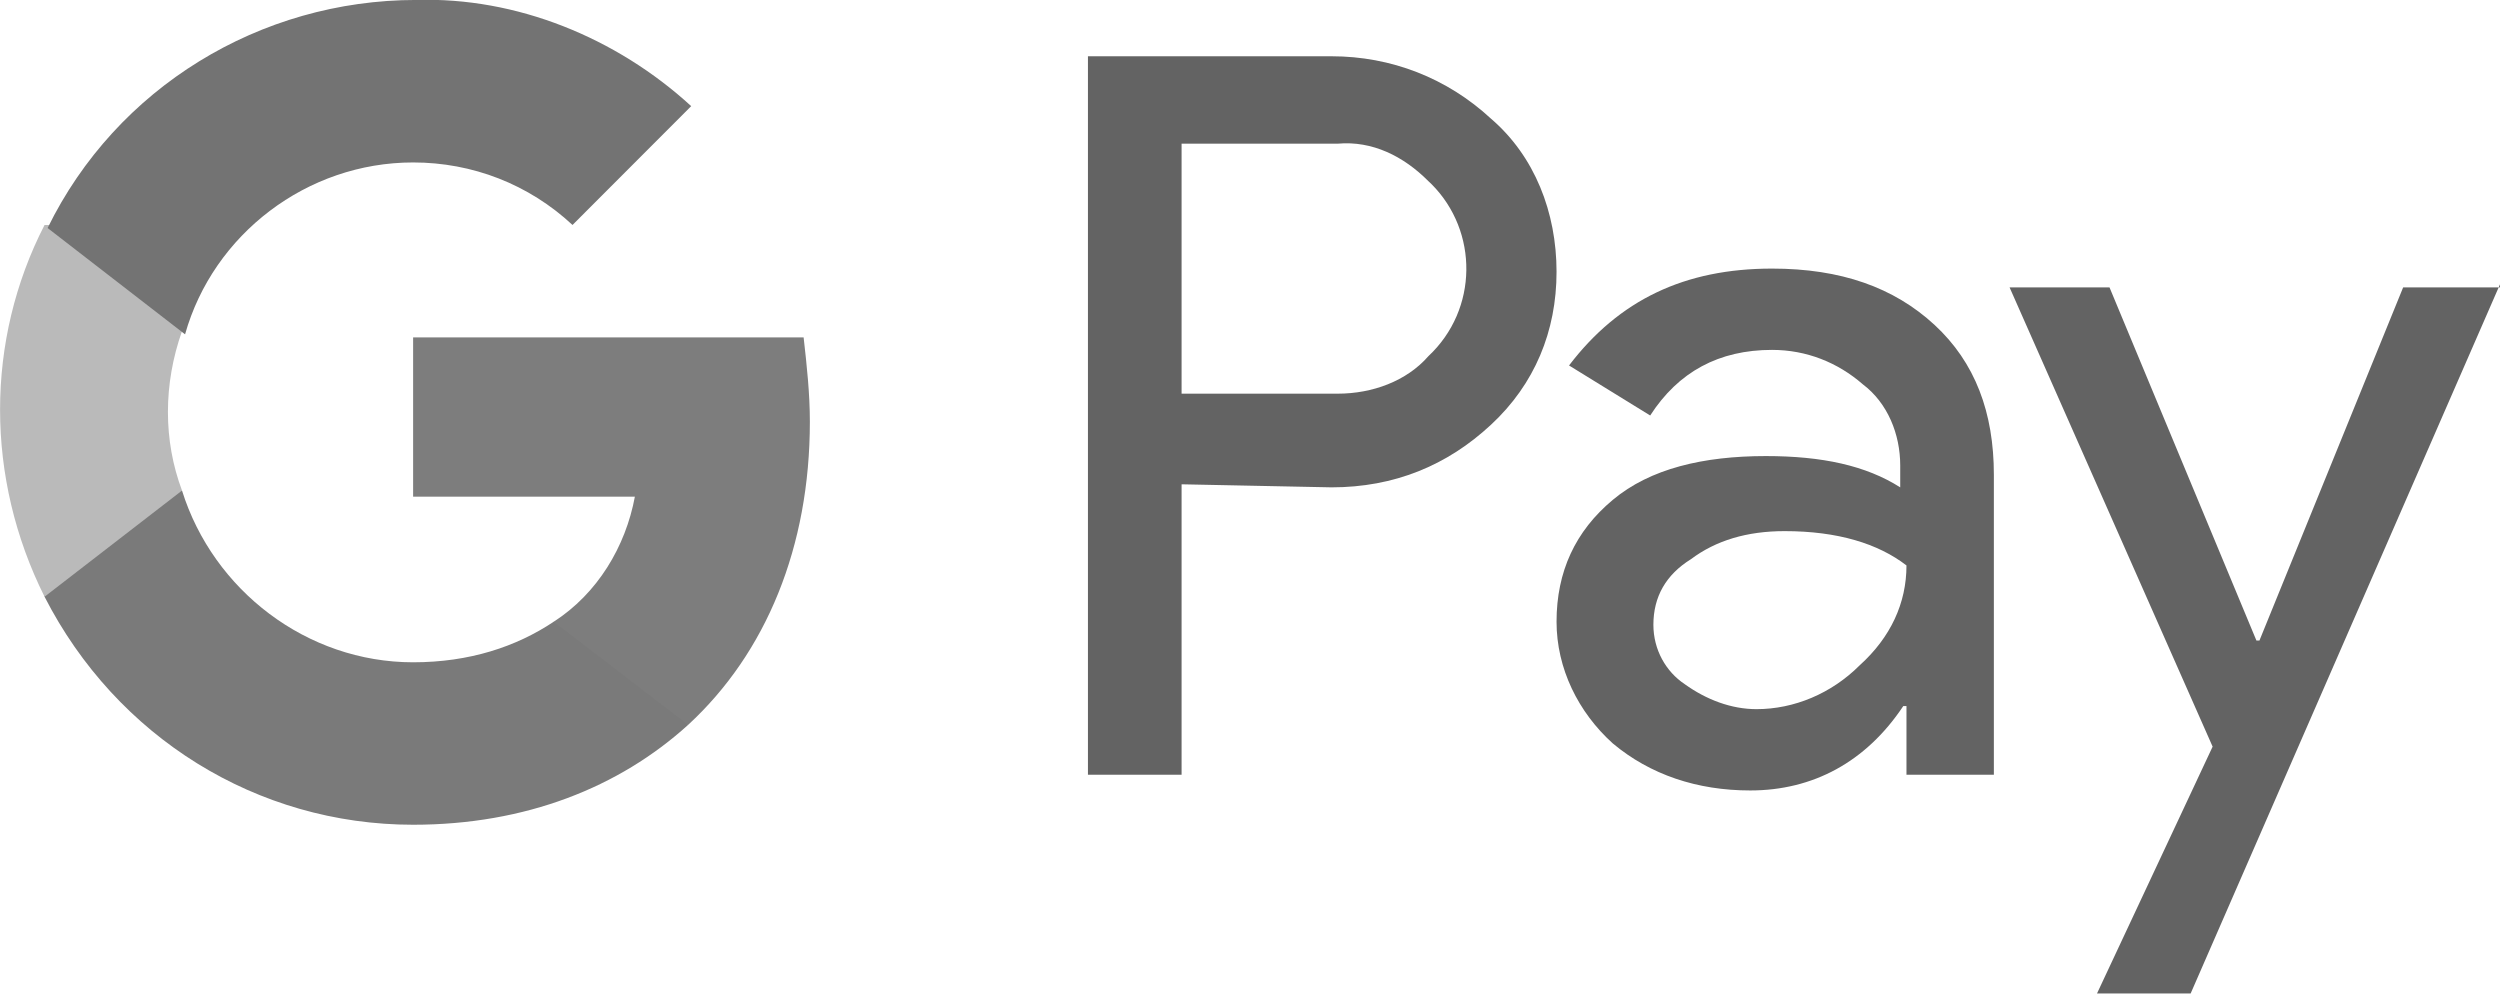
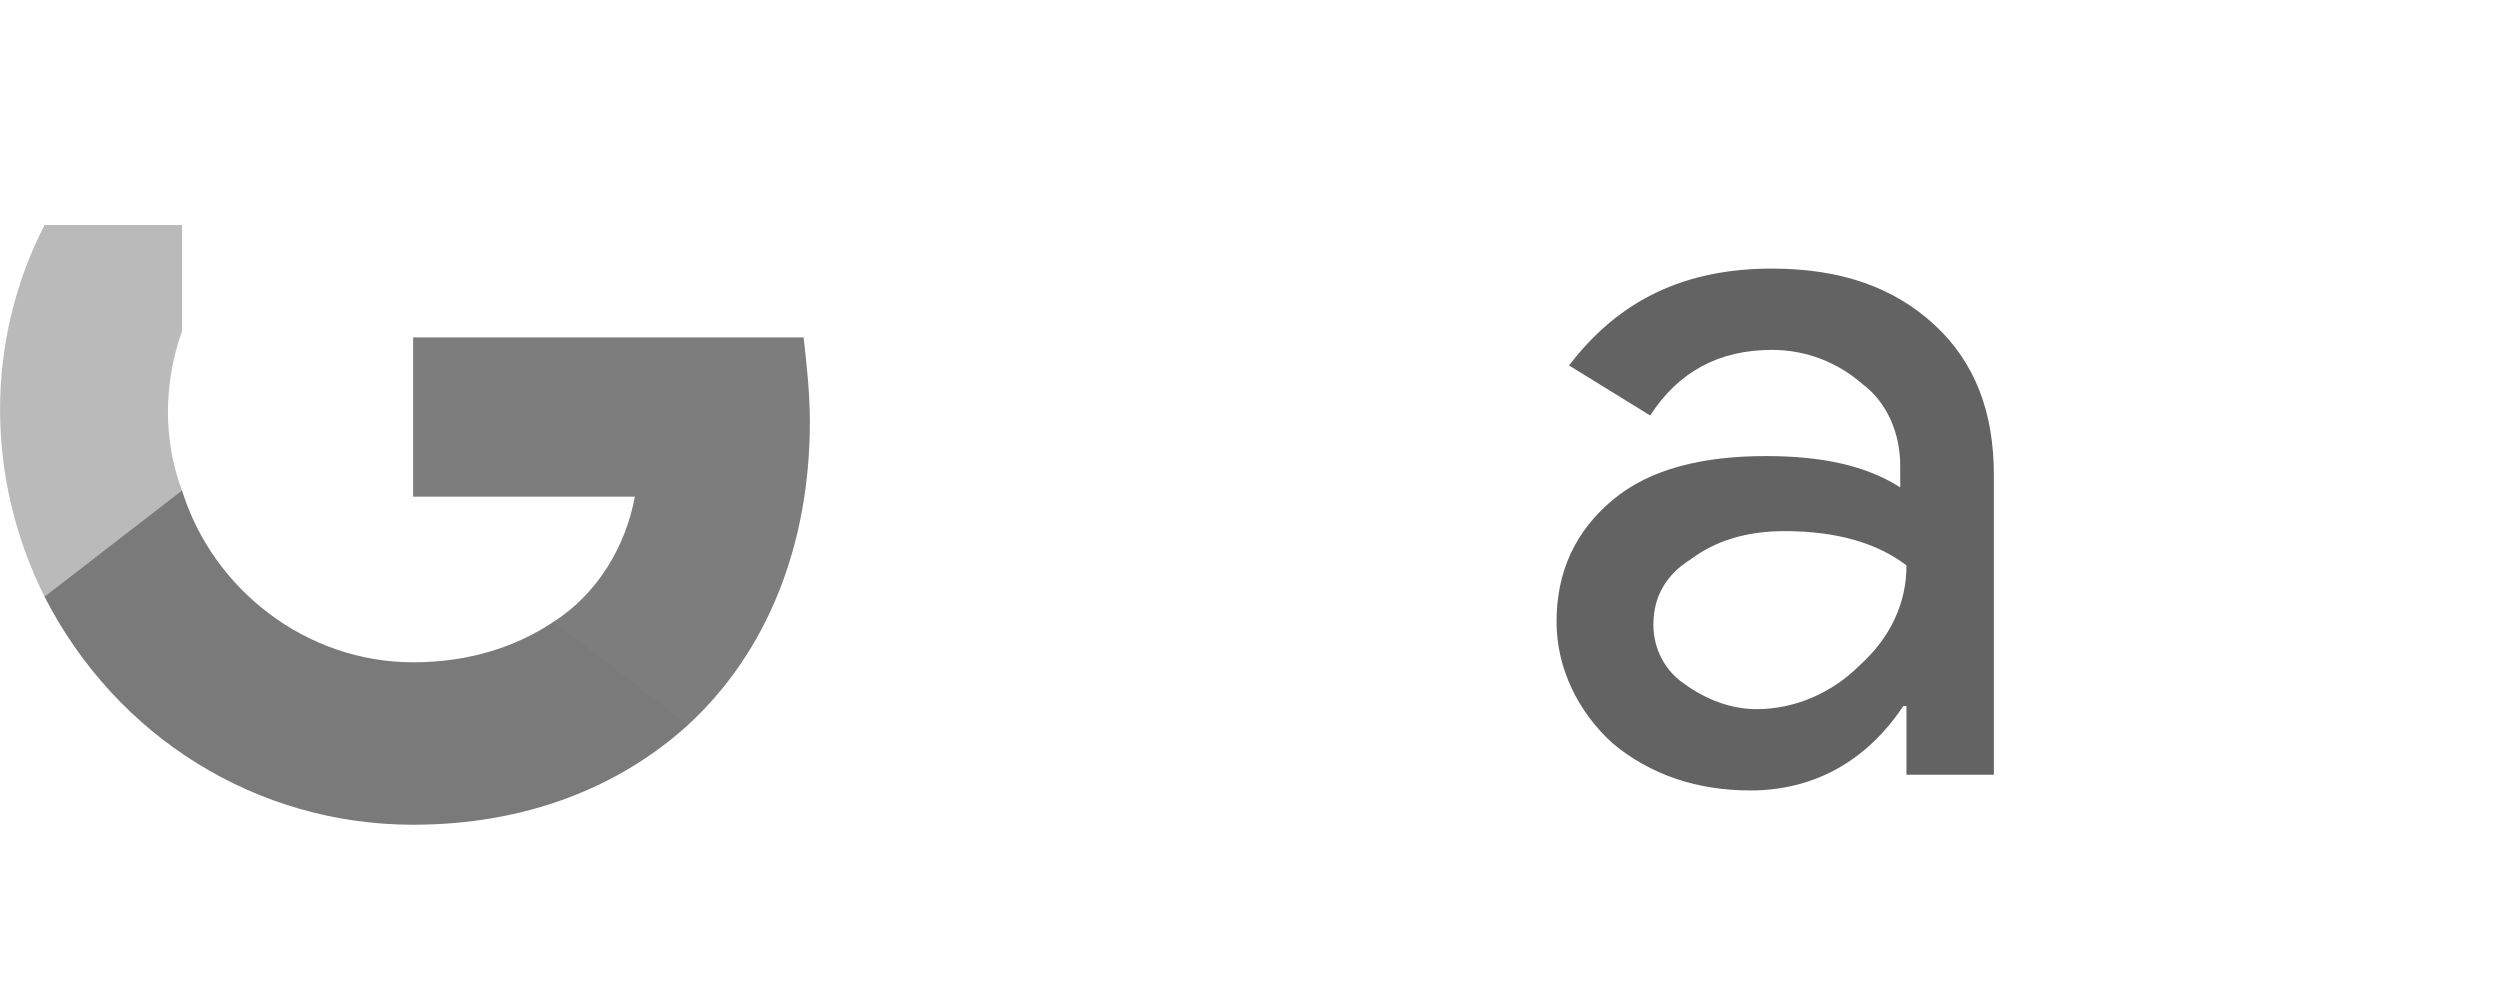
<svg xmlns="http://www.w3.org/2000/svg" version="1.1" viewBox="-0.02 3.36 64.02 25.45">
  <g id="surface1">
-     <path style=" stroke:none;fill-rule:nonzero;fill:rgb(39%,39%,39%);fill-opacity:1;" d="M 30.238 15.762 L 30.238 23.199 L 27.84 23.199 L 27.84 4.801 L 34.078 4.801 C 35.602 4.801 37.039 5.359 38.16 6.398 C 39.281 7.359 39.84 8.801 39.84 10.32 C 39.84 11.84 39.281 13.199 38.16 14.238 C 37.039 15.281 35.68 15.84 34.078 15.84 Z M 30.238 7.039 L 30.238 13.441 L 34.238 13.441 C 35.121 13.441 36 13.121 36.559 12.48 C 37.84 11.281 37.84 9.281 36.641 8.078 L 36.559 8 C 35.922 7.359 35.121 6.961 34.238 7.039 Z M 30.238 7.039 " />
    <path style=" stroke:none;fill-rule:nonzero;fill:rgb(39%,39%,39%);fill-opacity:1;" d="M 45.359 10.238 C 47.121 10.238 48.48 10.719 49.52 11.68 C 50.559 12.641 51.039 13.922 51.039 15.52 L 51.039 23.199 L 48.801 23.199 L 48.801 21.441 L 48.719 21.441 C 47.762 22.879 46.398 23.602 44.801 23.602 C 43.441 23.602 42.238 23.199 41.281 22.398 C 40.398 21.602 39.84 20.48 39.84 19.281 C 39.84 18 40.32 16.961 41.281 16.16 C 42.238 15.359 43.602 15.039 45.199 15.039 C 46.641 15.039 47.762 15.281 48.641 15.84 L 48.641 15.281 C 48.641 14.48 48.32 13.68 47.68 13.199 C 47.039 12.641 46.238 12.32 45.359 12.32 C 44 12.32 42.961 12.879 42.238 14 L 40.16 12.719 C 41.441 11.039 43.121 10.238 45.359 10.238 Z M 42.32 19.359 C 42.32 20 42.641 20.559 43.121 20.879 C 43.68 21.281 44.32 21.52 44.961 21.52 C 45.922 21.52 46.879 21.121 47.602 20.398 C 48.398 19.68 48.801 18.801 48.801 17.84 C 48.078 17.281 47.039 16.961 45.68 16.961 C 44.719 16.961 43.922 17.199 43.281 17.68 C 42.641 18.078 42.32 18.641 42.32 19.359 Z M 42.32 19.359 " />
-     <path style=" stroke:none;fill-rule:nonzero;fill:rgb(39%,39%,39%);fill-opacity:1;" d="M 64 10.641 L 56.078 28.801 L 53.68 28.801 L 56.641 22.48 L 51.441 10.719 L 54 10.719 L 57.762 19.762 L 57.84 19.762 L 61.52 10.719 L 64 10.719 Z M 64 10.641 " />
    <path style=" stroke:none;fill-rule:nonzero;fill:rgb(49%,49%,49%);fill-opacity:1;" d="M 20.719 14.16 C 20.719 13.441 20.641 12.719 20.559 12 L 10.559 12 L 10.559 16.078 L 16.238 16.078 C 16 17.359 15.281 18.559 14.16 19.281 L 14.16 21.922 L 17.602 21.922 C 19.602 20.078 20.719 17.359 20.719 14.16 Z M 20.719 14.16 " />
    <path style=" stroke:none;fill-rule:nonzero;fill:rgb(48%,48%,48%);fill-opacity:1;" d="M 10.559 24.48 C 13.441 24.48 15.84 23.52 17.602 21.922 L 14.16 19.281 C 13.199 19.922 12 20.32 10.559 20.32 C 7.84 20.32 5.441 18.48 4.641 15.922 L 1.121 15.922 L 1.121 18.641 C 2.961 22.238 6.559 24.48 10.559 24.48 Z M 10.559 24.48 " />
    <path style=" stroke:none;fill-rule:nonzero;fill:rgb(73%,73%,73%);fill-opacity:1;" d="M 4.641 15.922 C 4.16 14.641 4.16 13.199 4.641 11.84 L 4.641 9.121 L 1.121 9.121 C -0.398 12.078 -0.398 15.602 1.121 18.641 Z M 4.641 15.922 " />
-     <path style=" stroke:none;fill-rule:nonzero;fill:rgb(45%,45%,45%);fill-opacity:1;" d="M 10.559 7.52 C 12.078 7.52 13.52 8.078 14.641 9.121 L 17.68 6.078 C 15.762 4.32 13.199 3.281 10.641 3.359 C 6.641 3.359 2.961 5.602 1.199 9.199 L 4.719 11.922 C 5.441 9.359 7.84 7.52 10.559 7.52 Z M 10.559 7.52 " />
  </g>
</svg>